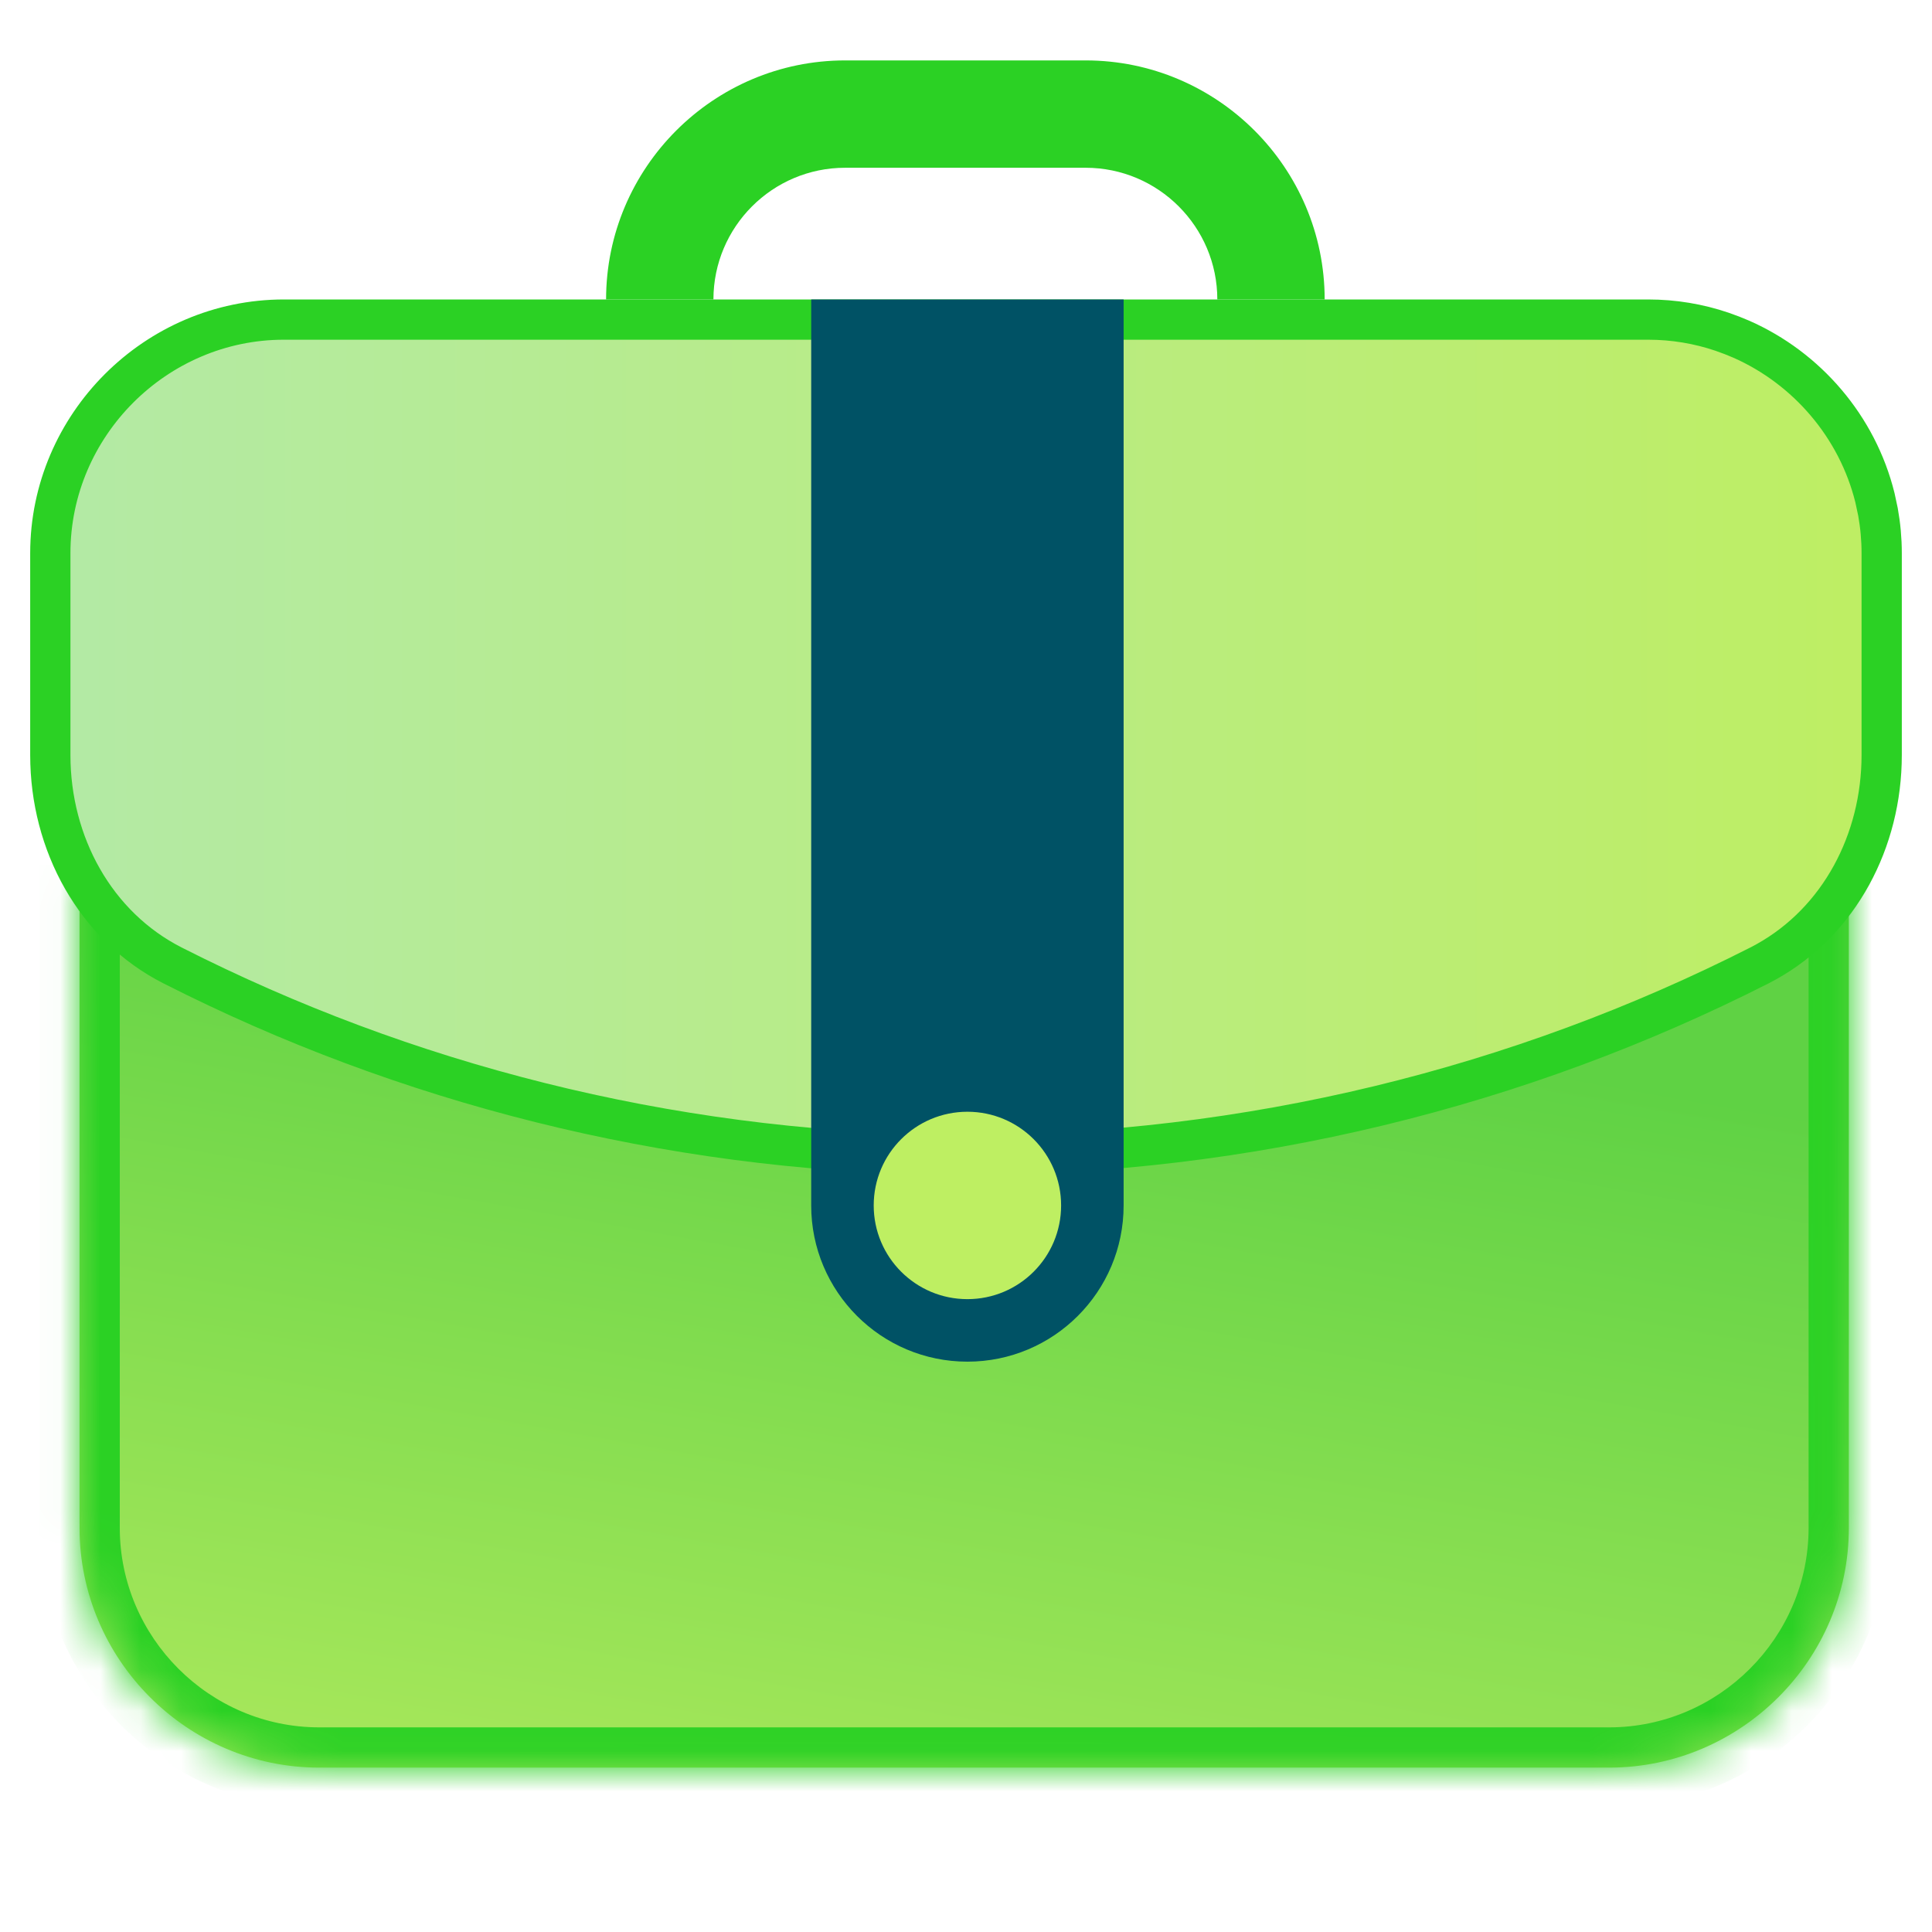
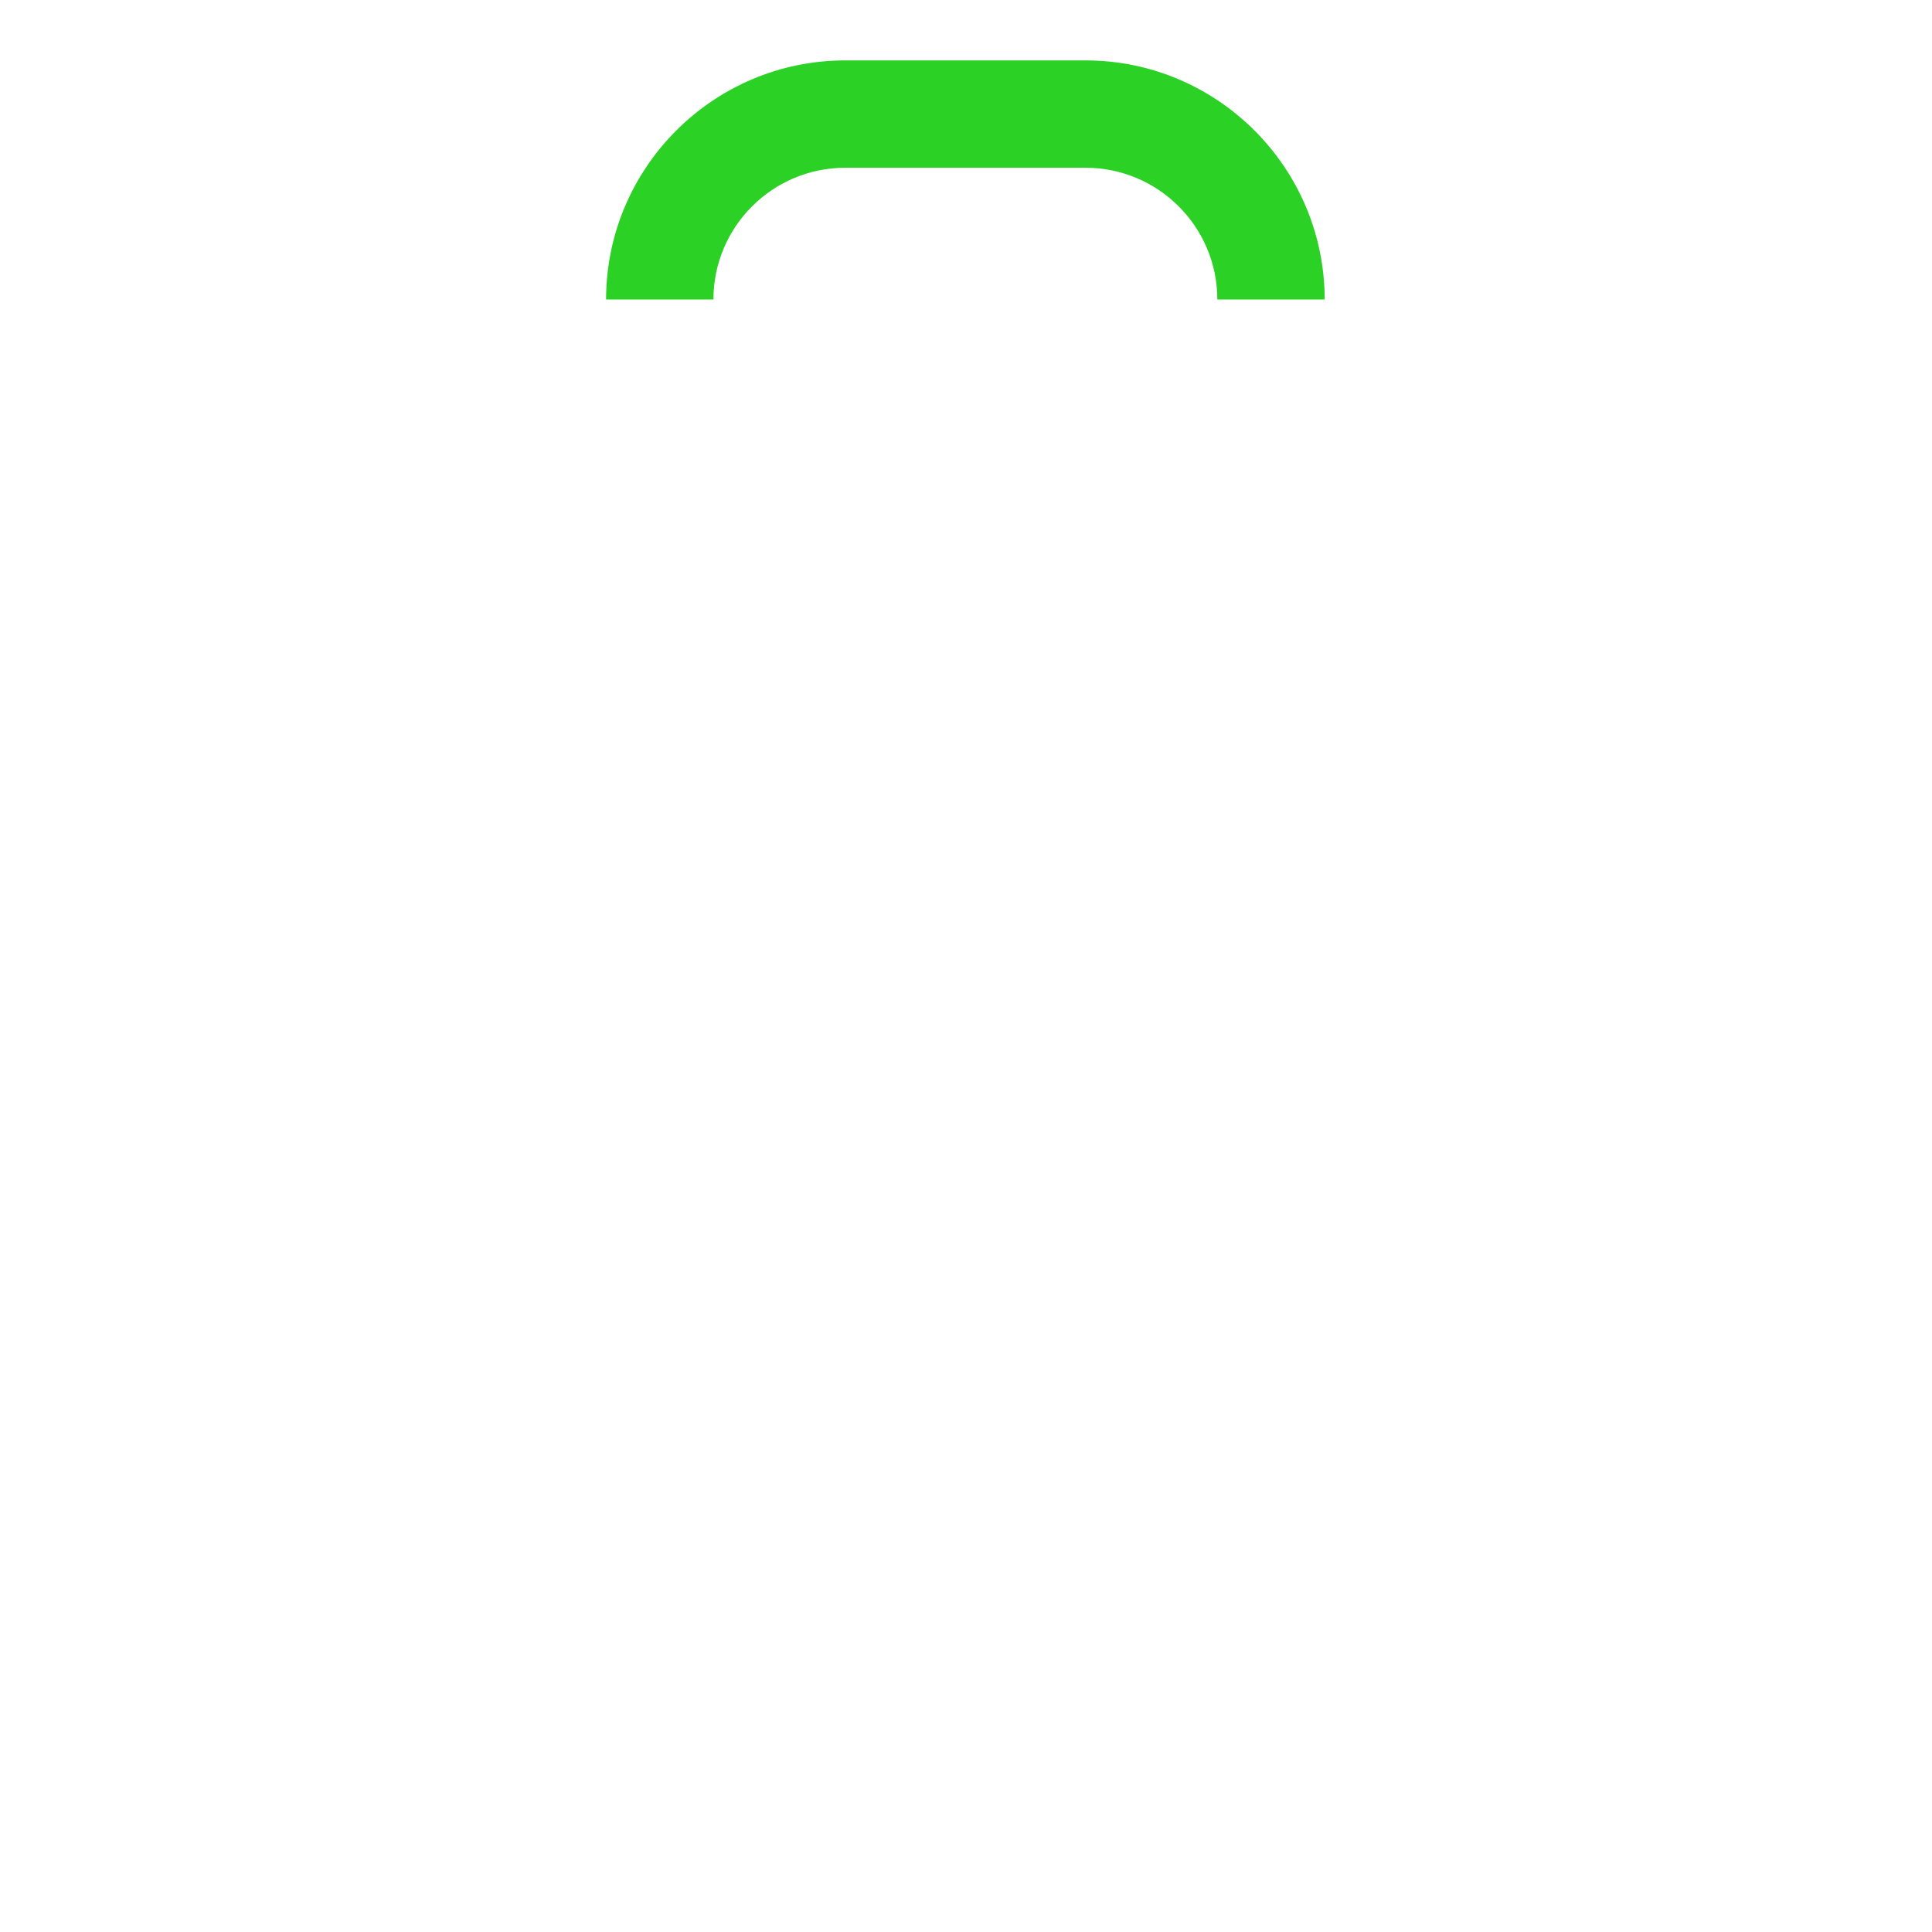
<svg xmlns="http://www.w3.org/2000/svg" width="48" height="48" viewBox="0 0 48 48" fill="none">
  <mask id="path-1-inside-1_5823_4773" fill="white">
-     <path d="M45.934 21.411V37.959C45.934 41.24 43.248 43.916 39.977 43.916H7.933C4.653 43.916 1.976 41.231 1.976 37.959V21.482" />
-   </mask>
-   <path d="M45.934 21.411V37.959C45.934 41.24 43.248 43.916 39.977 43.916H7.933C4.653 43.916 1.976 41.231 1.976 37.959V21.482" fill="url(#paint0_linear_5823_4773)" />
+     </mask>
  <path d="M44.934 21.411V37.959H46.934V21.411H44.934ZM44.934 37.959C44.934 40.687 42.697 42.916 39.977 42.916V44.916C43.8 44.916 46.934 41.793 46.934 37.959H44.934ZM39.977 42.916H7.933V44.916H39.977V42.916ZM7.933 42.916C5.206 42.916 2.976 40.68 2.976 37.959H0.976C0.976 41.783 4.099 44.916 7.933 44.916V42.916ZM2.976 37.959V21.482H0.976V37.959H2.976Z" fill="#2BD124" mask="url(#path-1-inside-1_5823_4773)" />
-   <path d="M7.054 7.94H40.946C41.588 7.94 42.206 8.046 42.784 8.242L43.03 8.332L43.259 8.426C44.895 9.147 46.146 10.604 46.582 12.364L46.658 12.719C46.718 13.052 46.75 13.394 46.75 13.744V18.758C46.75 20.893 45.7 22.883 43.889 23.892L43.711 23.987C37.772 27.003 31.029 28.694 23.968 28.695C17.15 28.684 10.63 27.099 4.847 24.265L4.289 23.987C2.369 23.011 1.25 20.963 1.25 18.759V13.744C1.25 10.561 3.871 7.94 7.054 7.94Z" fill="url(#paint1_linear_5823_4773)" stroke="#2BD124" />
-   <path d="M27.916 7.44H20.154V29.949C20.154 32.092 21.892 33.83 24.035 33.83C26.178 33.83 27.916 32.092 27.916 29.949V7.44Z" fill="#005265" />
-   <circle cx="24.035" cy="29.949" r="2.328" fill="#BEEF62" />
  <path d="M32.911 7.44H30.244C30.244 5.635 28.777 4.168 26.972 4.168H20.997C19.192 4.168 17.725 5.635 17.725 7.44H15.058C15.058 4.168 17.725 1.501 20.997 1.501H26.972C30.244 1.501 32.911 4.168 32.911 7.44Z" fill="#2BD124" />
  <defs>
    <linearGradient id="paint0_linear_5823_4773" x1="24.034" y1="23.998" x2="18.86" y2="52.974" gradientUnits="userSpaceOnUse">
      <stop stop-color="#5FD244" />
      <stop offset="1" stop-color="#BEEE62" />
    </linearGradient>
    <linearGradient id="paint1_linear_5823_4773" x1="0.75" y1="18.318" x2="47.25" y2="18.318" gradientUnits="userSpaceOnUse">
      <stop stop-color="#B3EAA6" />
      <stop offset="1" stop-color="#BEEE62" />
    </linearGradient>
  </defs>
</svg>